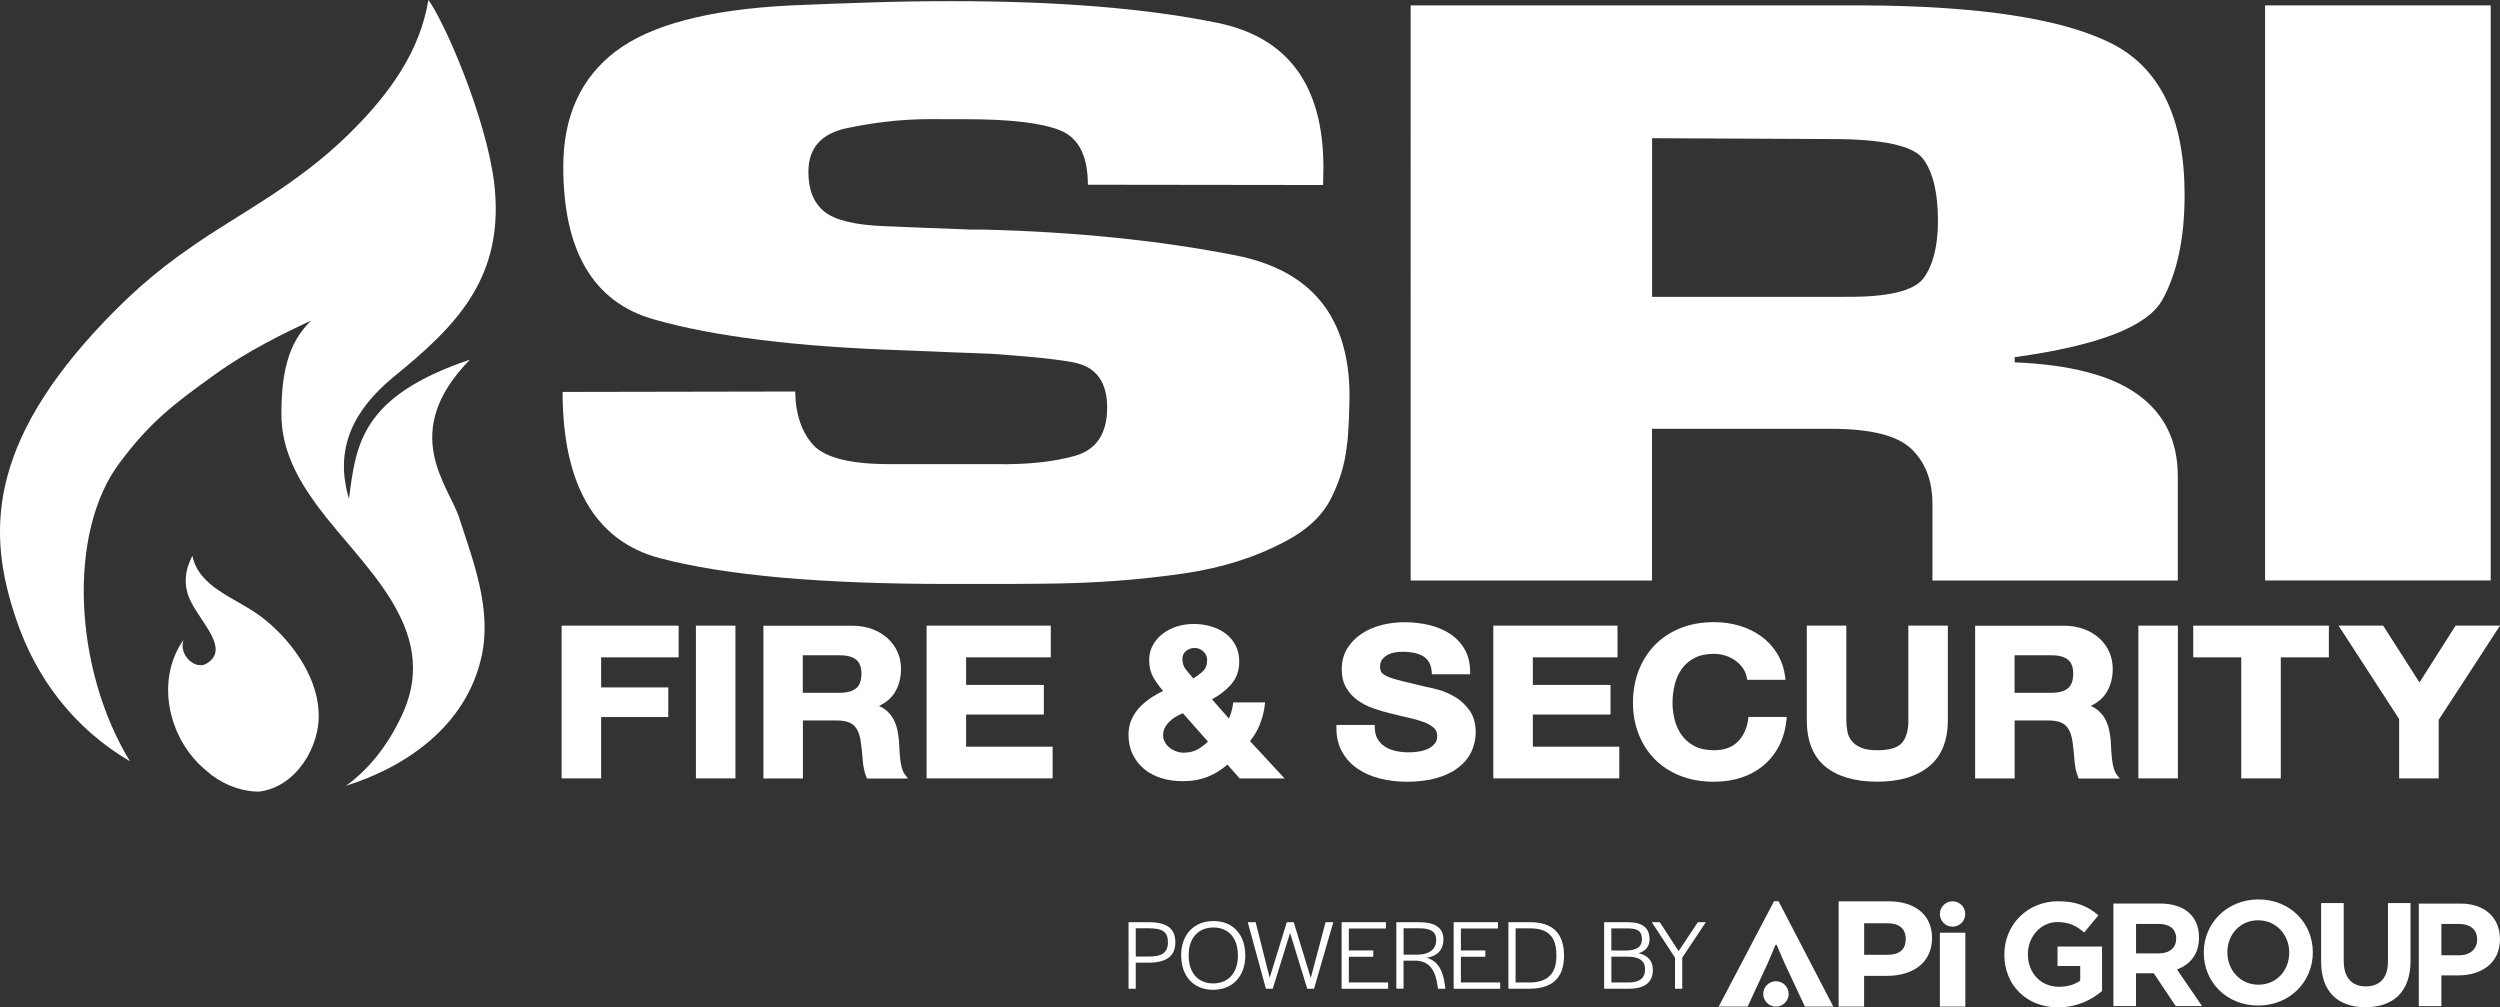
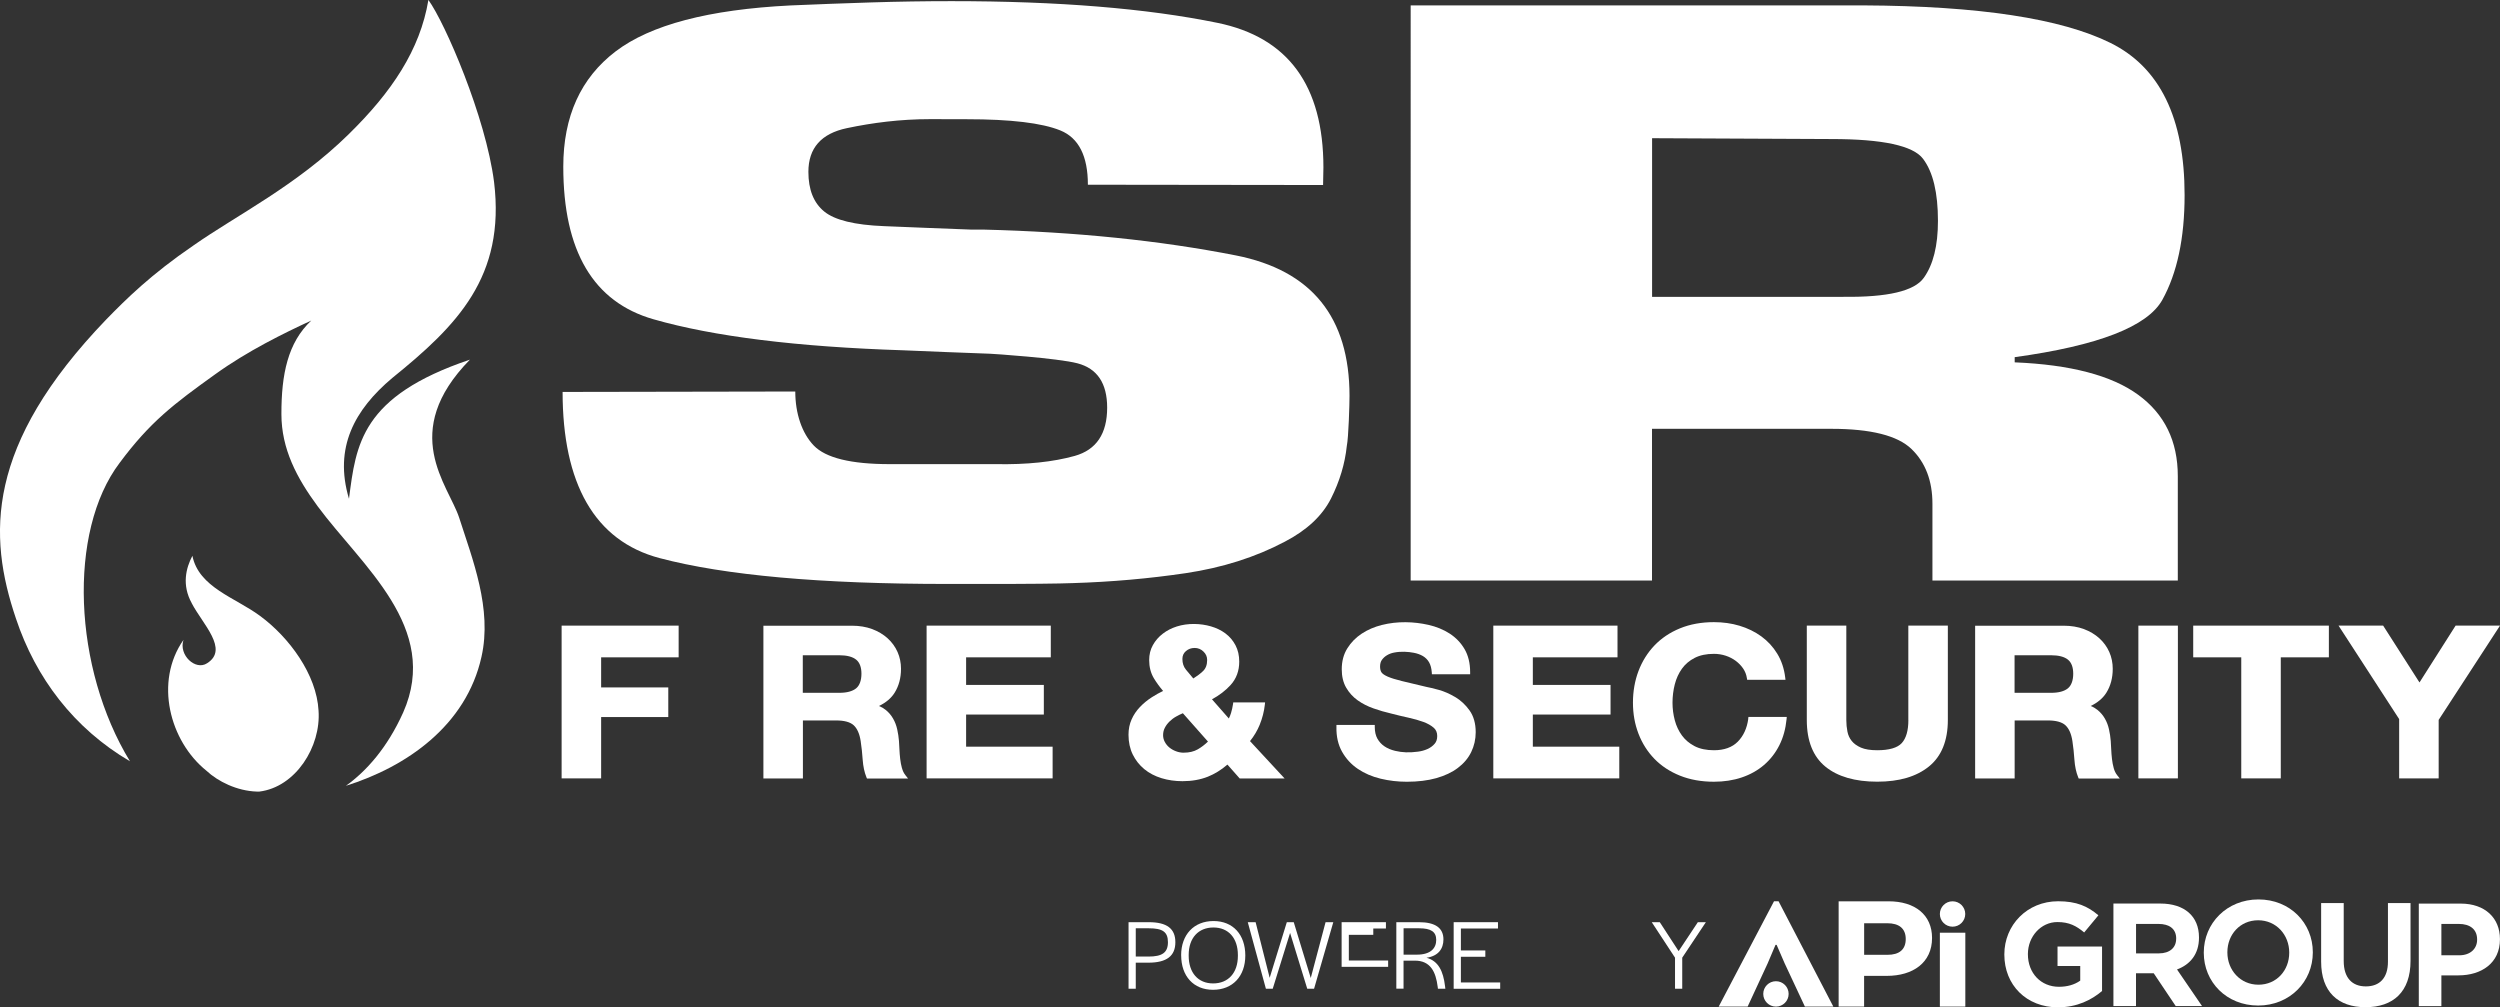
<svg xmlns="http://www.w3.org/2000/svg" version="1.1" viewBox="0 0 589.01 237.34" preserveAspectRatio="xMinYMin">
  <rect x="0" y="0" width="589.01" height="237.34" fill="#333333" stroke="none" />
  <defs>
    <style>
      .cls-1 {
        fill: #fff;
      }
    </style>
  </defs>
  <g>
    <g>
      <path class="cls-1" d="M311.7,43.59l-55.39-.07c0-6.77-2.17-11.03-6.49-12.79-4.33-1.76-11.68-2.64-22.06-2.64,0,0-8.13-.02-8.56-.02-7.14,0-13.61.85-19.66,2.12-6.06,1.27-9.08,4.7-9.08,10.3,0,4.2,1.24,7.31,3.73,9.34,2.48,2.03,7.18,3.18,14.11,3.45,3.25.14,6.59.27,10.06.41,3.46.14,6.92.27,10.38.4h2.92c21.84.54,41.69,2.58,59.53,6.09,17.85,3.53,26.76,14.56,26.76,33.11,0,1.9-.22,9.75-.64,11.79-.44,4.19-1.68,8.32-3.73,12.39-2.06,4.06-5.68,7.45-10.87,10.15-6.92,3.66-14.71,6.13-23.36,7.42-8.65,1.28-17.52,2.06-26.6,2.34-2.6.13-12.65.2-15.25.2h-14.28c-29.85,0-52.45-2.03-67.81-6.09-15.36-4.06-22.86-17.63-22.86-39.15l54.82-.1c0,5.15,1.56,9.83,4.37,12.74,2.81,2.91,8.76,4.37,17.85,4.37h24.98c7.35.14,13.57-.52,18.65-1.94,5.08-1.43,7.63-5.22,7.63-11.37,0-5.73-2.33-9.21-6.98-10.44-4.65-1.23-20.17-2.26-20.6-2.26-3.68-.13-7.19-.27-10.54-.4-3.35-.13-6.65-.27-9.89-.41-25.09-.81-44.72-3.25-58.88-7.31-14.17-4.06-21.25-16.05-21.25-35.95,0-11.85,4.11-20.9,12.33-27.16,8.22-6.26,21.95-9.87,41.2-10.83,6.27-.27,12.6-.51,18.98-.71,6.38-.2,12.7-.3,18.98-.3,25.09,0,45.96,1.7,62.62,5.11,16.65,3.4,24.98,14.76,24.98,34.09,0,.41-.08,4.13-.08,4.13Z" />
      <path class="cls-1" d="M332.39,1.27h106.72c27.11.14,46.48,3.08,58.12,8.84,11.65,5.76,17.47,17.7,17.47,35.85,0,10.16-1.75,18.38-5.24,24.68-3.5,6.3-15.09,10.8-34.79,13.51v1.22c13.13.54,22.82,3.08,29.06,7.62,6.25,4.54,9.37,10.94,9.37,19.2v24.58h-57.81v-18.08c0-5.41-1.64-9.71-4.92-12.89-3.28-3.18-9.58-4.77-18.9-4.77h-42.25v35.75h-56.86V1.27ZM434.35,69.93c10.37.13,16.68-1.35,18.9-4.47,2.23-3.11,3.34-7.58,3.34-13.41,0-6.63-1.16-11.51-3.5-14.62-2.33-3.11-9.52-4.67-21.6-4.67l-42.25-.2v37.38h45.1Z" />
-       <path class="cls-1" d="M586.82,136.76h-53.16V1.27h53.16v135.48Z" />
      <g>
        <polygon class="cls-1" points="132.32 183.39 141.63 183.39 141.63 168.94 157.45 168.94 157.45 161.96 141.63 161.96 141.63 154.87 159.89 154.87 159.89 147.4 132.32 147.4 132.32 183.39" />
-         <rect class="cls-1" x="163.96" y="147.4" width="9.31" height="35.99" />
        <path class="cls-1" d="M212.5,180.97c-.19-.68-.32-1.4-.41-2.15-.09-.77-.15-1.54-.18-2.27-.04-.75-.07-1.41-.11-1.98-.07-.9-.21-1.81-.41-2.71-.2-.93-.53-1.79-.98-2.57-.45-.79-1.04-1.48-1.76-2.05-.45-.36-.97-.67-1.56-.91,1.65-.79,2.9-1.85,3.71-3.16.98-1.58,1.48-3.46,1.48-5.6,0-1.4-.27-2.73-.81-3.95-.54-1.22-1.33-2.31-2.34-3.23-1.01-.92-2.24-1.65-3.65-2.18-1.41-.52-3.01-.79-4.75-.79h-20.87v35.99h9.31v-13.67h7.81c1.94,0,3.34.38,4.16,1.14.83.77,1.38,2.02,1.64,3.73.21,1.39.37,2.86.47,4.37.11,1.58.41,2.97.88,4.13l.13.31h9.68l-.64-.81c-.35-.44-.61-.98-.78-1.61ZM189.15,154.38h8.6c1.78,0,3.12.35,3.97,1.04.82.67,1.24,1.78,1.24,3.31s-.42,2.76-1.25,3.44c-.86.7-2.19,1.06-3.97,1.06h-8.6v-8.85Z" />
        <polygon class="cls-1" points="227.62 168.35 245.93 168.35 245.93 161.37 227.62 161.37 227.62 154.87 247.57 154.87 247.57 147.4 218.31 147.4 218.31 183.39 248 183.39 248 175.92 227.62 175.92 227.62 168.35" />
        <path class="cls-1" d="M296.8,170.73c.61-1.5,1.02-3.08,1.2-4.69l.06-.56h-7.5l-.06.43c-.1.69-.26,1.39-.46,2.06-.13.44-.31.88-.52,1.31l-3.97-4.52c1.7-.92,3.17-2.04,4.36-3.34,1.37-1.49,2.06-3.35,2.06-5.53,0-1.45-.29-2.74-.88-3.86-.58-1.11-1.37-2.04-2.37-2.79-.98-.73-2.14-1.3-3.44-1.67-2.43-.7-5.4-.8-8.02.03-1.23.39-2.34.96-3.3,1.7-.97.74-1.75,1.64-2.33,2.68-.59,1.05-.88,2.24-.88,3.53,0,1.62.37,3.06,1.1,4.28.6,1,1.33,2,2.18,3-.9.43-1.78.92-2.63,1.47-1.05.67-2,1.45-2.82,2.31-.83.87-1.5,1.86-1.97,2.93-.49,1.09-.73,2.3-.73,3.61,0,1.74.34,3.3,1,4.65.66,1.35,1.58,2.51,2.72,3.45,1.14.94,2.5,1.65,4.06,2.13,1.54.47,3.2.71,4.94.71,2.21,0,4.22-.36,5.98-1.06h0c1.62-.65,3.16-1.6,4.61-2.85l2.89,3.27h10.58l-8.15-8.8c.95-1.18,1.72-2.48,2.29-3.86ZM278.58,155.25c0-.77.27-1.37.83-1.85.58-.5,1.26-.74,2.06-.74s1.47.28,2.06.84c.59.56.88,1.21.88,1.99,0,1.14-.32,2-.98,2.63-.64.61-1.41,1.19-2.28,1.73-.6-.7-1.18-1.39-1.73-2.07-.57-.7-.84-1.52-.84-2.53ZM278.93,177.34c-.64,0-1.27-.11-1.86-.34-.6-.22-1.13-.53-1.58-.9-.44-.36-.8-.81-1.07-1.32-.26-.5-.39-1.02-.39-1.56,0-.64.13-1.22.4-1.73.27-.54.64-1.04,1.1-1.49.46-.45.99-.86,1.59-1.19.51-.29,1.04-.55,1.57-.77l5.91,6.68c-.75.73-1.56,1.34-2.39,1.82-.92.53-2.03.79-3.27.79Z" />
        <path class="cls-1" d="M342.85,164.24c-1.27-.77-2.57-1.34-3.86-1.7-1.26-.34-2.26-.59-2.95-.71-2.36-.55-4.27-1.01-5.74-1.37-1.43-.35-2.56-.7-3.36-1.05-.92-.4-1.29-.76-1.45-.99-.23-.34-.34-.81-.34-1.39,0-.64.15-1.17.44-1.57.31-.43.71-.8,1.2-1.09.49-.29,1.05-.51,1.66-.62,1.62-.32,3.29-.21,4.65.05.8.15,1.52.41,2.14.77.59.35,1.08.83,1.44,1.44.36.62.58,1.42.65,2.38l.03.47h9.01v-.5c0-2.1-.44-3.93-1.31-5.42-.86-1.48-2.05-2.72-3.52-3.67-1.46-.94-3.14-1.63-5-2.05-3.43-.77-7.26-.91-11,.03-1.74.44-3.32,1.12-4.7,2.03-1.4.92-2.54,2.08-3.4,3.46-.88,1.4-1.32,3.06-1.32,4.95,0,1.68.35,3.14,1.05,4.34.69,1.18,1.6,2.19,2.71,2.97,1.09.78,2.35,1.42,3.72,1.9,1.35.48,2.76.89,4.17,1.21,1.37.36,2.75.69,4.09.98,1.31.29,2.5.63,3.53,1.01.99.37,1.8.83,2.41,1.37.55.49.81,1.13.81,1.93s-.2,1.37-.62,1.85c-.44.51-1.01.92-1.67,1.22-.69.31-1.45.52-2.25.62-2.01.27-3.72.21-5.37-.19-.96-.23-1.81-.58-2.51-1.06-.69-.46-1.25-1.07-1.67-1.81h0c-.41-.74-.62-1.66-.62-2.74v-.5h-9.03v.49c-.05,2.23.4,4.2,1.33,5.84.92,1.63,2.17,2.99,3.73,4.04,1.54,1.04,3.34,1.82,5.35,2.3,1.99.48,4.07.72,6.18.72,2.61,0,4.94-.29,6.94-.85,2.01-.57,3.72-1.38,5.08-2.41,1.38-1.04,2.44-2.29,3.14-3.73.7-1.44,1.06-3.01,1.06-4.68,0-2.06-.49-3.78-1.44-5.12-.93-1.31-2.06-2.37-3.35-3.15Z" />
        <polygon class="cls-1" points="361.14 168.35 379.45 168.35 379.45 161.37 361.14 161.37 361.14 154.87 381.09 154.87 381.09 147.4 351.83 147.4 351.83 183.39 381.51 183.39 381.51 175.92 361.14 175.92 361.14 168.35" />
        <path class="cls-1" d="M411.9,169.35c-.3,2.23-1.14,4.05-2.48,5.4-1.32,1.33-3.21,2.01-5.6,2.01-1.78,0-3.31-.32-4.54-.95-1.23-.63-2.24-1.48-3-2.52-.77-1.05-1.34-2.26-1.69-3.58-.36-1.34-.54-2.74-.54-4.16s.18-2.94.54-4.33c.35-1.37.92-2.61,1.69-3.68.76-1.06,1.77-1.91,3-2.54,1.23-.63,2.75-.95,4.53-.95.96,0,1.9.15,2.78.44.88.29,1.68.71,2.37,1.22.69.52,1.28,1.13,1.74,1.81.45.67.75,1.42.87,2.23l.07.42h9.03l-.07-.56c-.25-2.09-.88-3.97-1.87-5.59-.98-1.62-2.25-2.99-3.76-4.09-1.5-1.09-3.23-1.93-5.12-2.5-1.89-.57-3.92-.85-6.04-.85-2.95,0-5.63.49-8,1.46-2.37.97-4.39,2.33-6.02,4.04-1.63,1.71-2.89,3.73-3.76,6.02-.86,2.28-1.3,4.79-1.3,7.45s.44,5.06,1.3,7.31c.87,2.26,2.13,4.25,3.76,5.93,1.63,1.68,3.65,3.01,6.02,3.96,2.36.95,5.05,1.43,7.99,1.43,2.37,0,4.58-.34,6.56-1.01,1.99-.67,3.76-1.66,5.25-2.94,1.49-1.28,2.71-2.85,3.62-4.66.91-1.81,1.47-3.87,1.69-6.1l.05-.55h-9.03l-.06.43Z" />
        <path class="cls-1" d="M449.62,169.66c0,2.47-.53,4.29-1.56,5.42-1.02,1.11-2.97,1.68-5.77,1.68-1.62,0-2.91-.21-3.85-.62-.93-.41-1.66-.93-2.17-1.57-.51-.63-.85-1.38-1.01-2.21-.17-.88-.26-1.78-.26-2.7v-22.26h-9.31v22.26c0,4.91,1.48,8.6,4.39,10.97,2.88,2.35,6.99,3.54,12.2,3.54s9.23-1.2,12.17-3.57c2.97-2.39,4.47-6.08,4.47-10.95v-22.26h-9.31v22.26Z" />
        <path class="cls-1" d="M498,180.97c-.19-.68-.32-1.4-.41-2.15-.09-.78-.15-1.55-.18-2.27-.04-.75-.07-1.41-.11-1.98-.07-.9-.21-1.82-.41-2.71-.2-.93-.53-1.79-.98-2.57-.45-.79-1.05-1.48-1.76-2.05-.45-.36-.97-.67-1.57-.91,1.65-.79,2.9-1.85,3.71-3.16.98-1.58,1.48-3.46,1.48-5.6,0-1.4-.27-2.73-.81-3.95-.54-1.22-1.33-2.31-2.34-3.23-1.01-.92-2.24-1.65-3.65-2.18-1.41-.52-3.01-.79-4.75-.79h-20.87v35.99h9.31v-13.67h7.81c1.94,0,3.34.38,4.16,1.14.83.77,1.38,2.02,1.64,3.73.21,1.39.37,2.86.47,4.37.11,1.58.41,2.97.88,4.13l.13.31h9.68l-.64-.81c-.34-.44-.61-.98-.78-1.61ZM474.65,154.38h8.6c1.78,0,3.12.35,3.97,1.04.82.67,1.24,1.78,1.24,3.31s-.42,2.75-1.25,3.44c-.86.7-2.19,1.06-3.97,1.06h-8.6v-8.85Z" />
        <rect class="cls-1" x="503.81" y="147.4" width="9.31" height="35.99" />
        <polygon class="cls-1" points="516.73 154.87 528.05 154.87 528.05 183.39 537.36 183.39 537.36 154.87 548.69 154.87 548.69 147.4 516.73 147.4 516.73 154.87" />
        <polygon class="cls-1" points="578.55 147.4 570.04 160.79 561.48 147.4 550.97 147.4 565.25 169.42 565.25 183.39 574.56 183.39 574.56 169.61 589.01 147.4 578.55 147.4" />
      </g>
      <g>
        <path class="cls-1" d="M82.19,31.59c-12.45,12.22-26.4,19.08-36.6,26.23-10.05,6.86-15.9,12.67-20.55,17.44C-3.46,104.9-2.86,126.2,3.75,145.71c4.66,14,13.66,25.91,26.87,33.65-13.36-21.89-14.73-54.06-2.43-70.31,7.2-9.68,12.75-13.86,22.5-20.86,7.65-5.51,16.2-9.69,22.65-12.67-5.55,5.22-7.05,12.66-7.04,22.05,0,8.19,3.61,15.04,8.56,21.74,10.36,14,28.97,28.59,20.13,48.55-3.75,8.34-8.7,13.86-13.5,17.28,14.25-4.47,28.35-14.16,31.95-30.4,2.55-11.32-2.11-22.94-5.26-32.77-2.55-7.74-14.26-20.1,2.54-37.24-25.66,8.65-26.85,19.97-28.5,32.78-3.61-12.06,1.34-21,10.19-28.45,15.3-12.37,26.7-23.84,23.99-46.18-1.96-15.34-11.57-37.53-15.47-42.89-1.95,11.77-8.69,21.75-18.74,31.59" />
        <path class="cls-1" d="M45.17,142.12c2.55,4.91,8.86,10.87,3.61,14.15-2.7,1.79-6.75-1.93-5.55-5.51-6.9,9.83-3.29,23.83,5.41,30.83,2.7,2.53,7.2,4.76,11.86,4.91h.6c8.55-1.05,14.55-10.58,13.95-19.07-.45-8.49-6.91-17.28-13.81-22.34-5.85-4.32-14.41-6.7-15.91-14.14-1.5,2.83-2.55,6.85-.15,11.17" />
      </g>
      <g>
        <path class="cls-1" d="M455.2,220.99c0,5.83-4.51,8.93-10.67,8.93h-5.34v7.24h-6v-24.81h11.75c6.29,0,10.26,3.23,10.26,8.64ZM444.66,217.52h-5.46v7.44h5.5c2.77,0,4.3-1.24,4.3-3.72s-1.57-3.72-4.34-3.72Z" />
        <path class="cls-1" d="M418.32,222.61l-1.86,4.38-4.71,10.17h-6.82l13.03-24.81h1.08l12.9,24.81h-6.7l-4.76-10.17-1.9-4.38h-.25Z" />
        <path class="cls-1" d="M457.04,237.16v-17.41h6v17.41h-6Z" />
        <circle class="cls-1" cx="460.03" cy="215.34" r="2.99" />
        <circle class="cls-1" cx="418.42" cy="234.17" r="2.99" />
        <path class="cls-1" d="M484.93,237.34c-7.52,0-12.7-5.28-12.7-12.43v-.07c0-6.87,5.35-12.5,12.67-12.5,4.35,0,6.97,1.17,9.49,3.31l-3.35,4.04c-1.86-1.55-3.52-2.45-6.32-2.45-3.87,0-6.94,3.42-6.94,7.52v.07c0,4.42,3.04,7.66,7.32,7.66,1.93,0,3.66-.48,5.01-1.45v-3.45h-5.35v-4.59h10.49v10.49c-2.49,2.11-5.9,3.83-10.32,3.83Z" />
        <path class="cls-1" d="M512.61,237.04l-5.18-7.73h-4.18v7.73h-5.32v-24.16h11.05c5.7,0,9.11,3,9.11,7.97v.07c0,3.9-2.11,6.35-5.18,7.49l5.9,8.63h-6.21ZM512.72,221.13c0-2.28-1.59-3.45-4.18-3.45h-5.28v6.94h5.38c2.59,0,4.07-1.38,4.07-3.42v-.07Z" />
        <path class="cls-1" d="M532.03,236.91c-7.46,0-12.81-5.56-12.81-12.43v-.07c0-6.87,5.42-12.5,12.88-12.5s12.81,5.56,12.81,12.43v.07c0,6.87-5.42,12.5-12.88,12.5ZM539.35,224.41c0-4.14-3.04-7.59-7.32-7.59s-7.25,3.38-7.25,7.52v.07c0,4.14,3.04,7.59,7.32,7.59s7.25-3.38,7.25-7.52v-.07Z" />
        <path class="cls-1" d="M557.33,237.3c-6.49,0-10.46-3.62-10.46-10.73v-13.81h5.32v13.67c0,3.94,1.97,5.97,5.21,5.97s5.21-1.97,5.21-5.8v-13.84h5.32v13.63c0,7.32-4.11,10.91-10.6,10.91Z" />
        <path class="cls-1" d="M579.24,229.8h-4.04v7.25h-5.32v-24.16h9.87c5.76,0,9.25,3.42,9.25,8.35v.07c0,5.59-4.35,8.49-9.77,8.49ZM583.62,221.34c0-2.38-1.66-3.66-4.31-3.66h-4.11v7.39h4.21c2.66,0,4.21-1.59,4.21-3.66v-.07Z" />
        <g>
          <path class="cls-1" d="M265.89,217.27h4.77c4.23,0,6.26,1.49,6.26,4.72s-2.03,4.82-6.35,4.82h-2.98v6.14h-1.7v-15.68ZM270.59,225.37c3.21,0,4.58-.92,4.58-3.38s-1.28-3.28-4.51-3.28h-3.07v6.66h3Z" />
          <path class="cls-1" d="M278.28,225.08c0-4.86,3-8.08,7.63-8.08s7.49,3.24,7.49,8.12-2.98,8.08-7.6,8.08-7.51-3.24-7.51-8.12ZM291.65,225.2v-.19c0-3.99-2.22-6.49-5.76-6.49s-5.83,2.46-5.83,6.47v.19c0,3.99,2.2,6.52,5.76,6.52s5.83-2.48,5.83-6.49Z" />
          <path class="cls-1" d="M293.99,217.27h1.84l3.31,13.11,4.04-13.11h1.63l4.01,13.15,3.49-13.15h1.82l-4.53,15.68h-1.61l-4.04-13.15-4.09,13.15h-1.61l-4.27-15.68Z" />
-           <path class="cls-1" d="M316.09,217.27h10.44v1.49h-8.74v5.17h5.76v1.49h-5.76v6.05h9.26v1.49h-10.96v-15.68Z" />
+           <path class="cls-1" d="M316.09,217.27h10.44v1.49h-8.74h5.76v1.49h-5.76v6.05h9.26v1.49h-10.96v-15.68Z" />
          <path class="cls-1" d="M328.98,217.27h5.34c3.92,0,5.76,1.42,5.76,4.06,0,2.17-1.18,3.92-3.99,4.32,2.79.76,3.94,3.12,4.37,6.71l.07.59h-1.75l-.05-.43c-.45-3.59-1.72-6.19-5.38-6.19h-2.67v6.61h-1.7v-15.68ZM333.82,224.92c3.28,0,4.56-1.54,4.56-3.47s-1.25-2.74-4.01-2.74h-3.68v6.21h3.14Z" />
          <path class="cls-1" d="M342.49,217.27h10.44v1.49h-8.74v5.17h5.76v1.49h-5.76v6.05h9.26v1.49h-10.96v-15.68Z" />
-           <path class="cls-1" d="M355.38,217.27h5.1c5.29,0,8.01,2.57,8.01,7.89s-2.83,7.79-8.24,7.79h-4.86v-15.68ZM360.29,231.48c4.27,0,6.4-2.01,6.4-6.26v-.19c0-4.37-1.98-6.31-6.21-6.31h-3.4v12.75h3.21Z" />
-           <path class="cls-1" d="M377.94,217.27h5.5c3.47,0,5.2,1.3,5.2,3.99,0,1.7-.87,2.79-2.57,3.31,2.2.54,3.35,1.84,3.35,3.92,0,2.98-1.94,4.46-5.69,4.46h-5.79v-15.68ZM382.9,223.95c2.67,0,3.94-.87,3.94-2.6.05-1.87-.9-2.62-3.35-2.62h-3.85v5.22h3.26ZM383.61,231.48c2.64,0,3.97-.99,3.97-3.07.02-2.05-1.32-3.02-4.2-3.02h-3.73v6.09h3.97Z" />
          <path class="cls-1" d="M394.64,225.63l-5.48-8.36h1.89l4.44,6.82,4.53-6.82h1.89l-5.57,8.36v7.32h-1.7v-7.32Z" />
        </g>
      </g>
    </g>
  </g>
</svg>